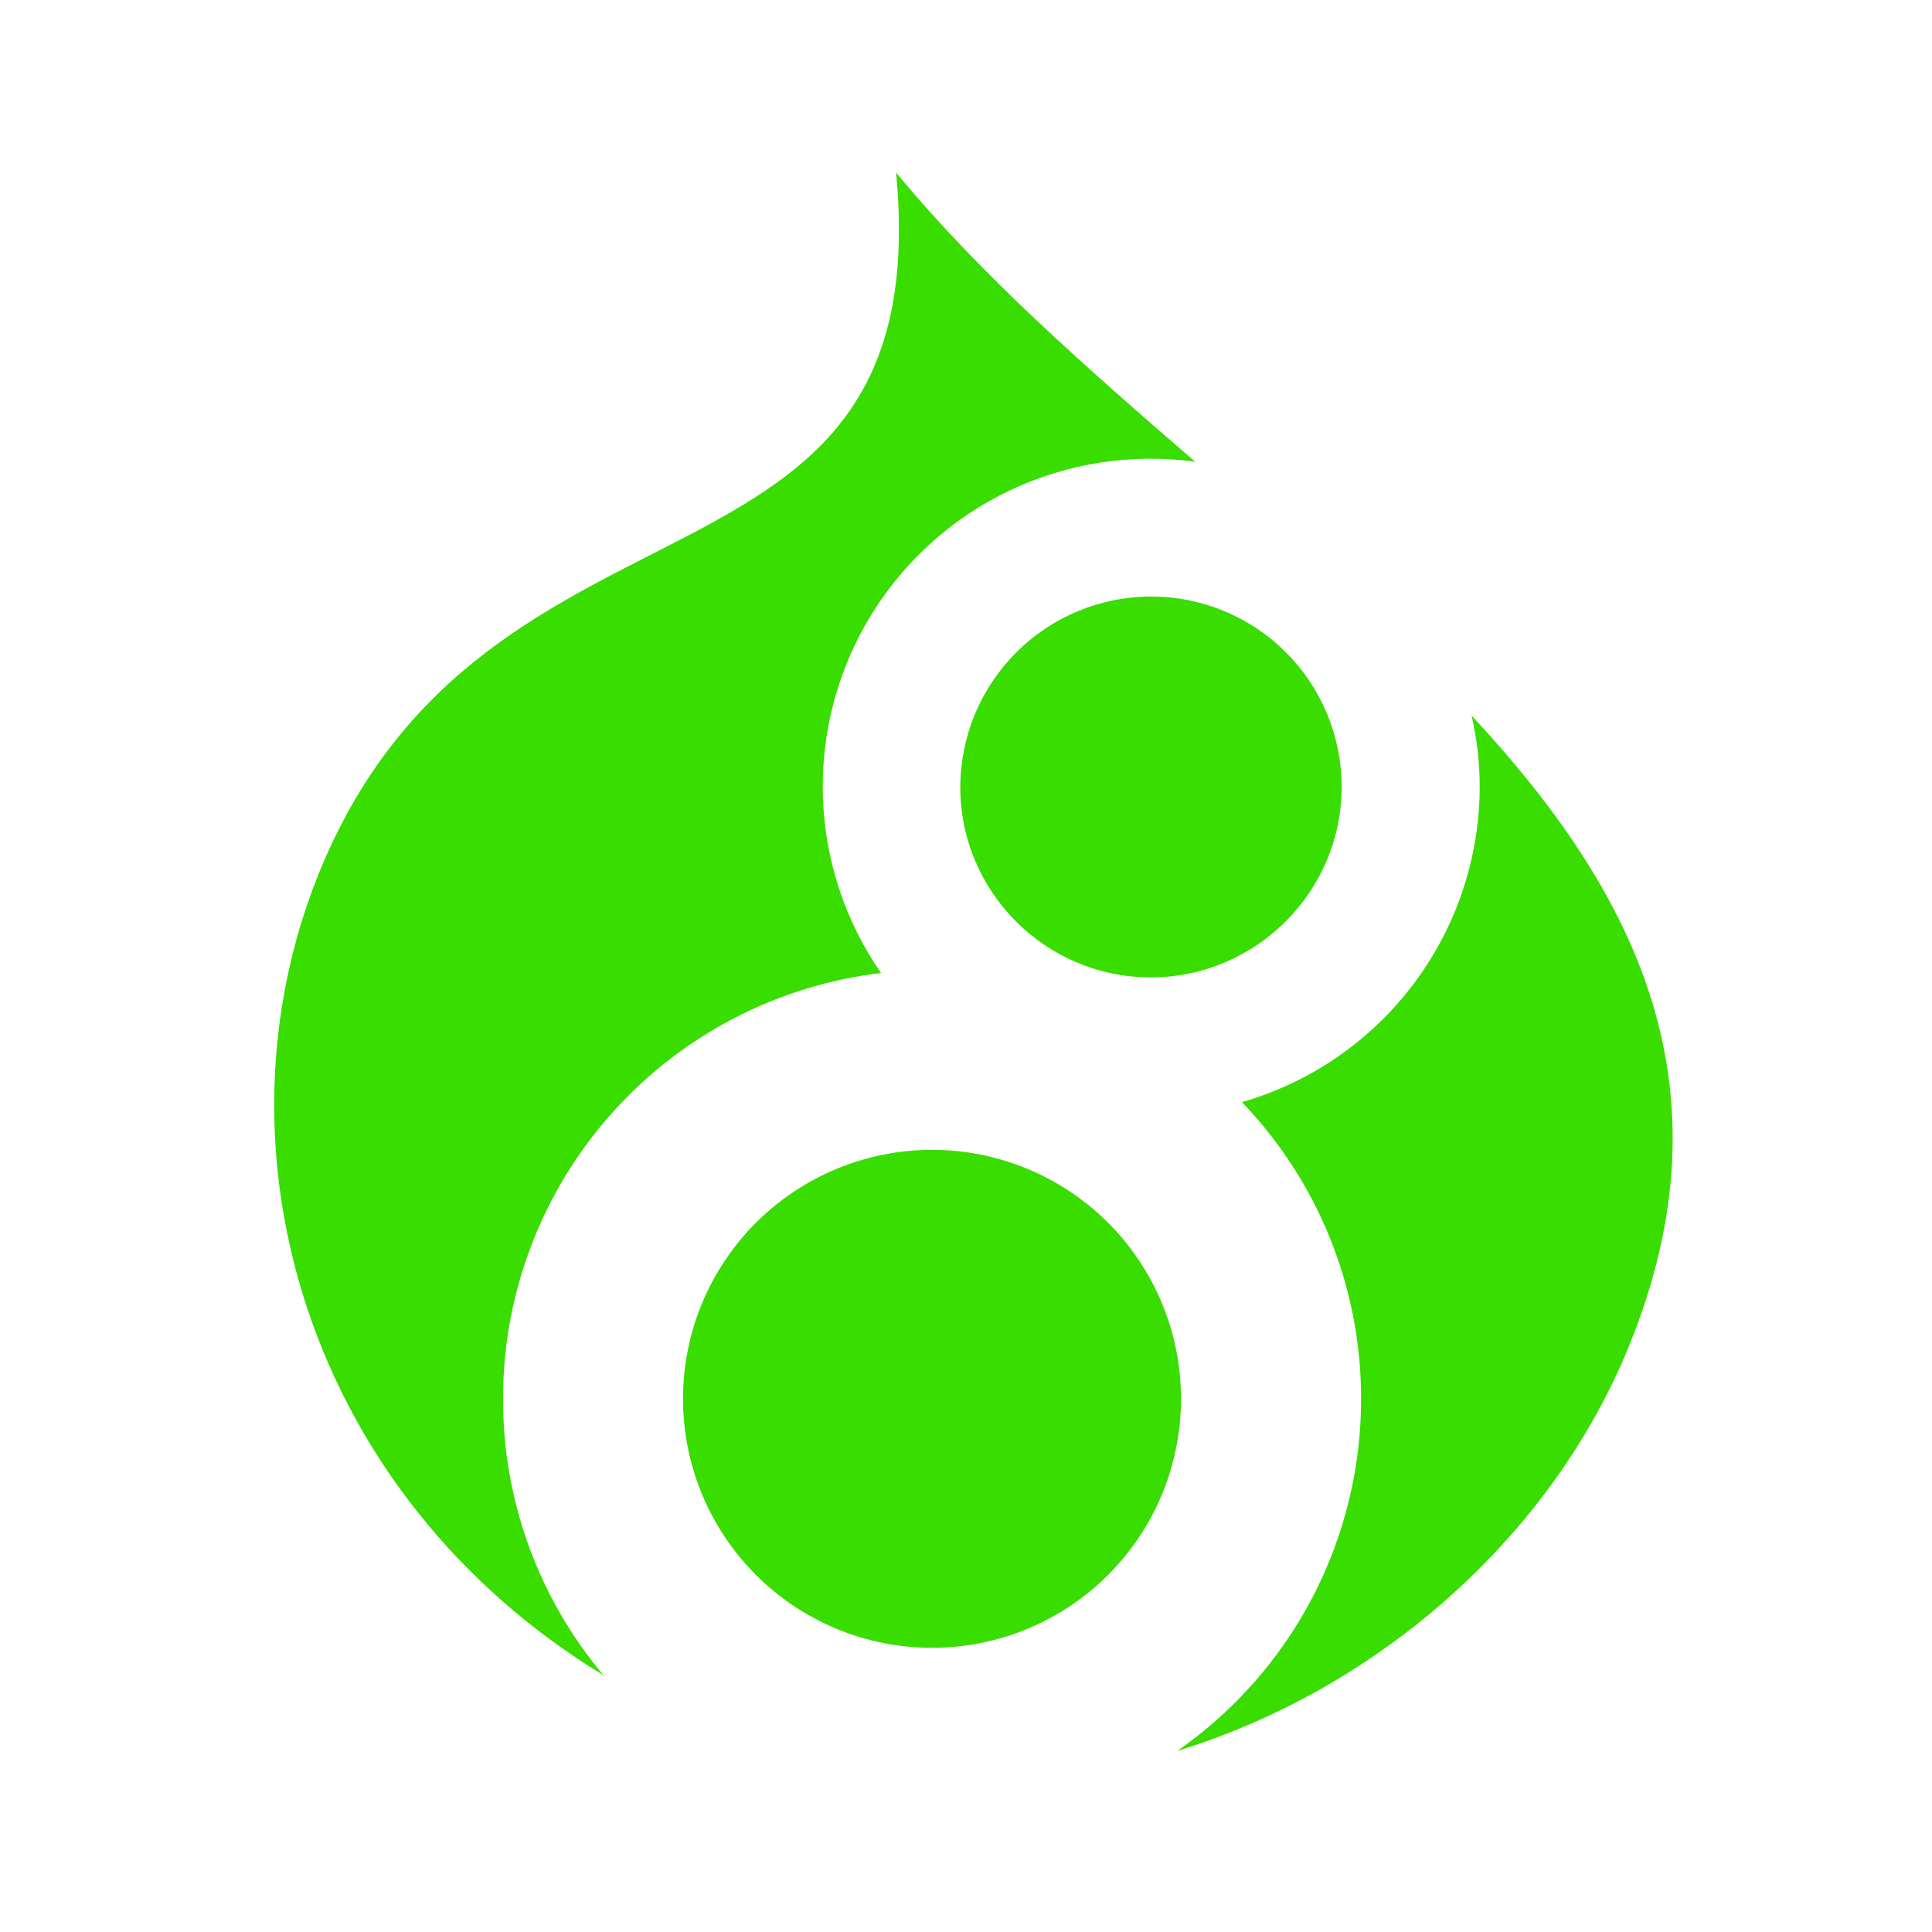
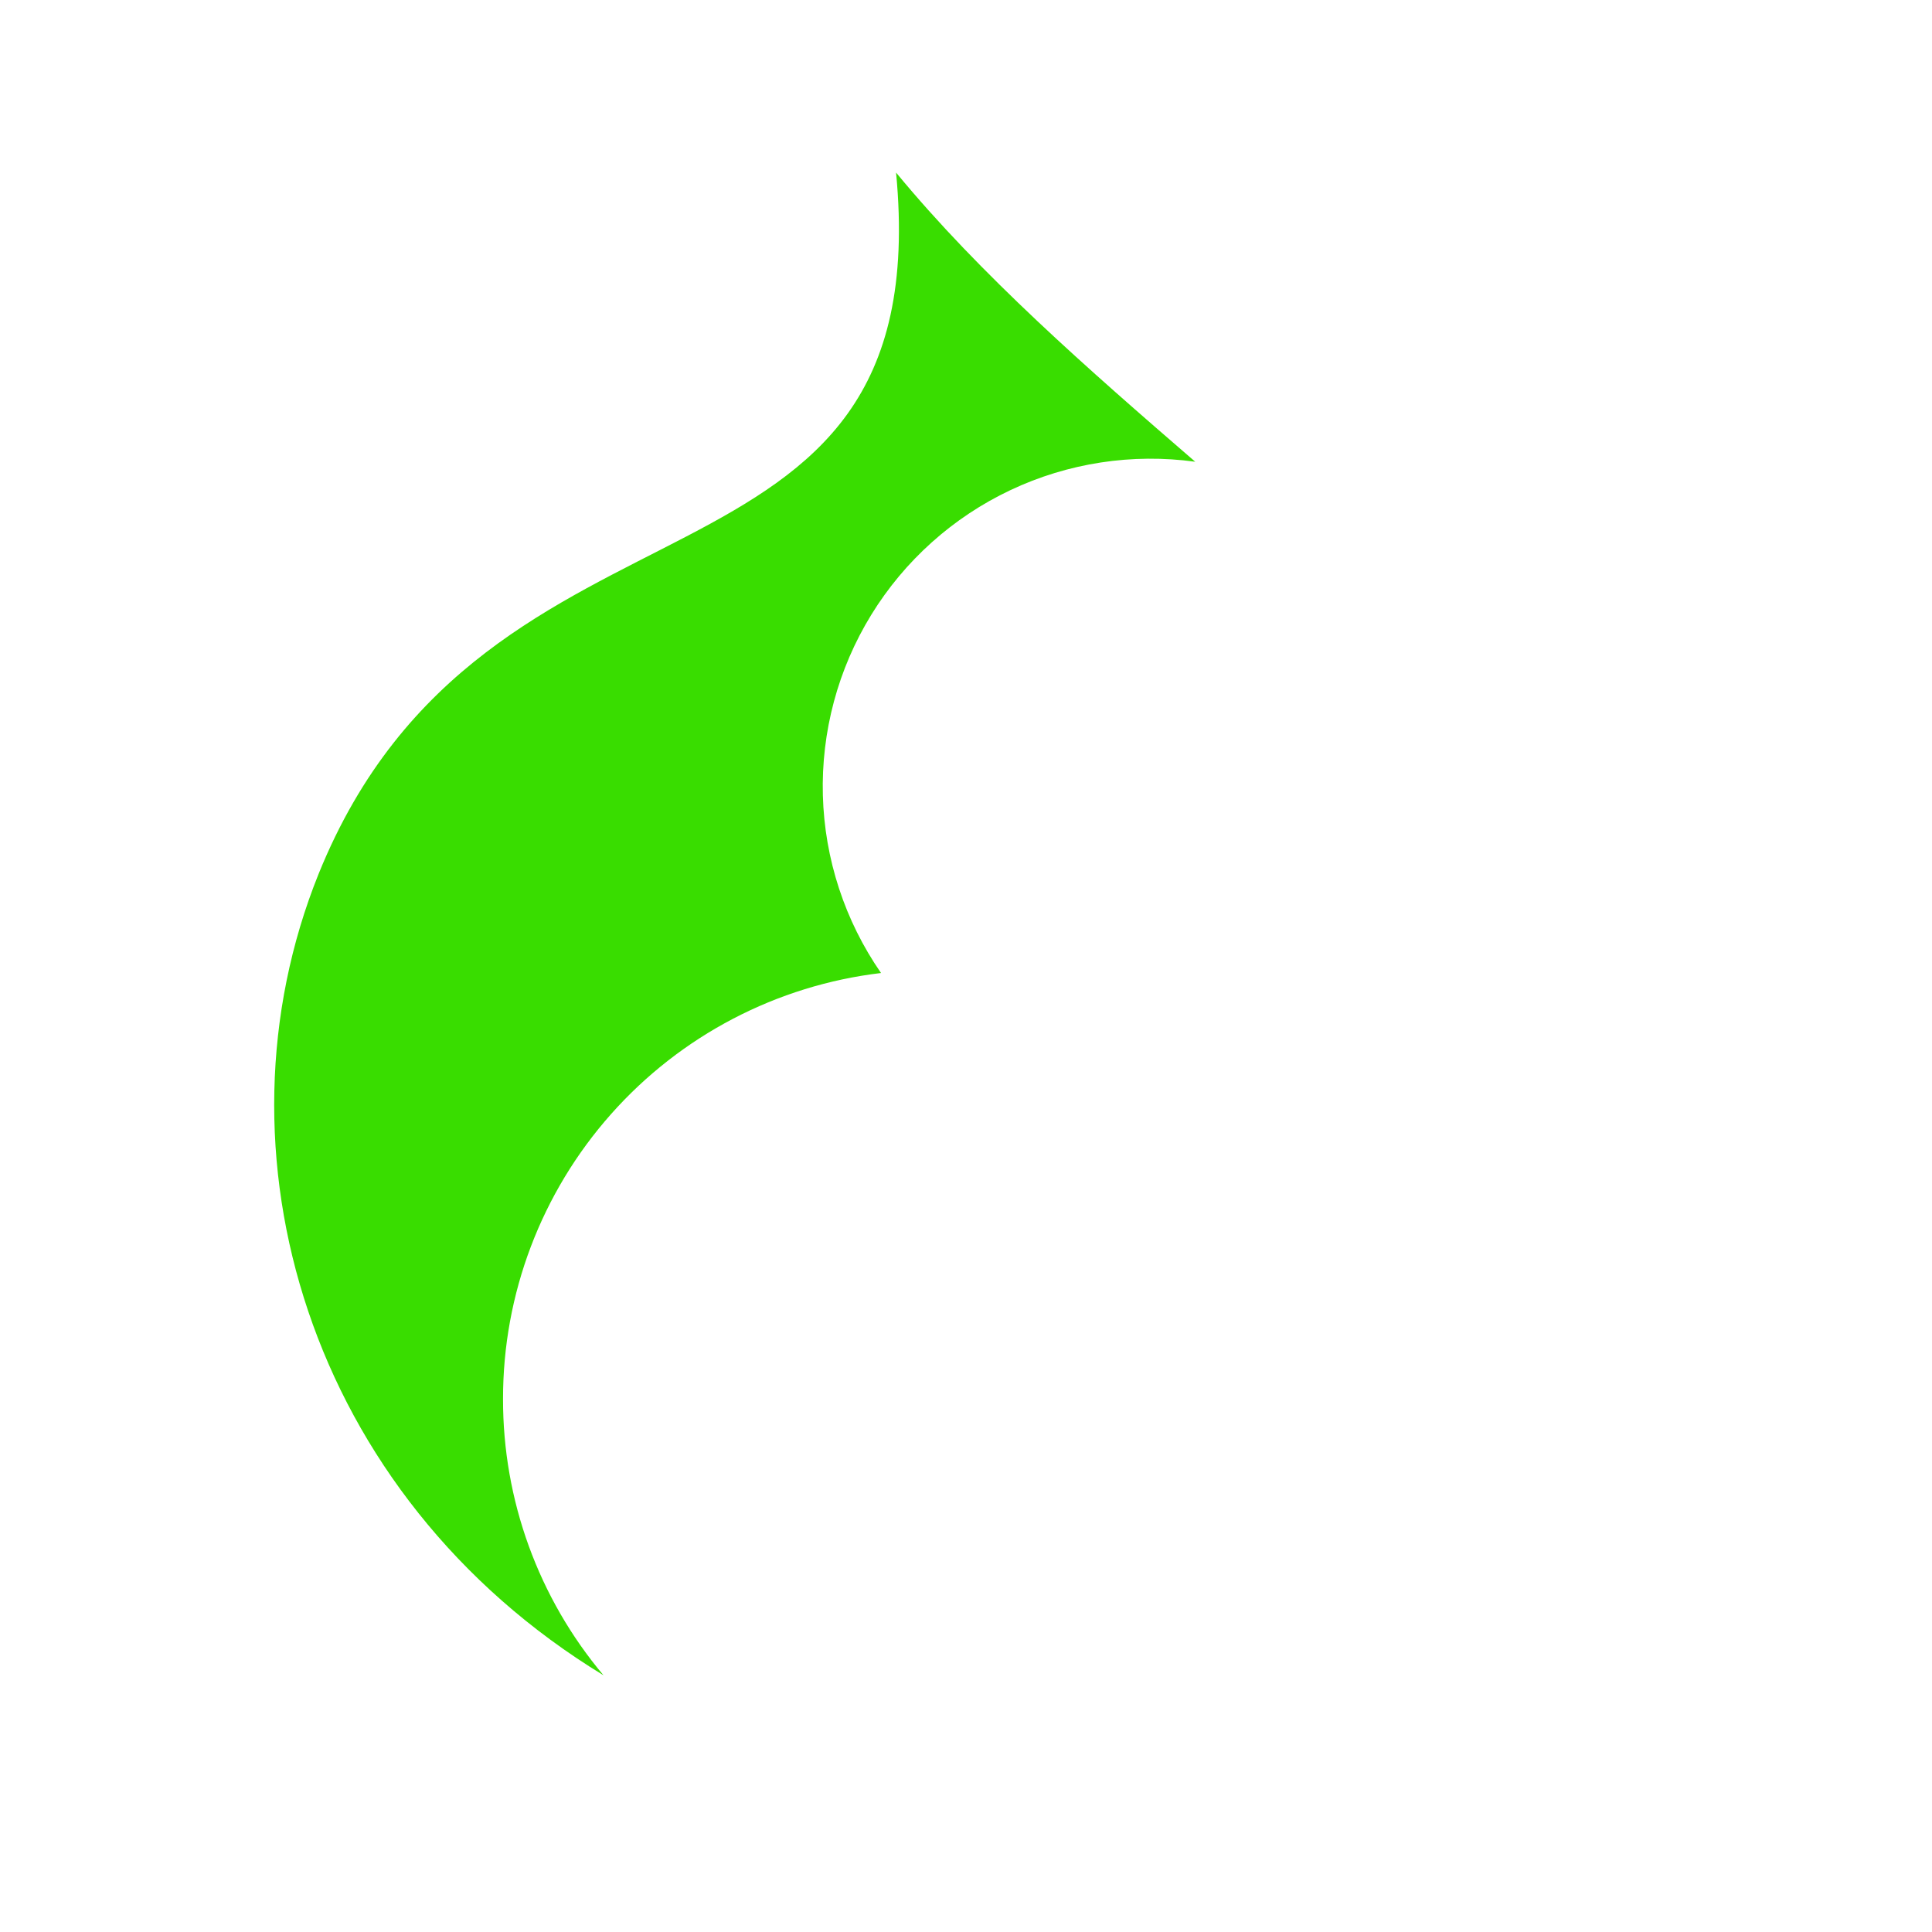
<svg xmlns="http://www.w3.org/2000/svg" width="46" height="46" viewBox="0 0 46 46" fill="none">
-   <path d="M22.191 27.377C20.618 27.377 19.11 28.002 17.998 29.113C16.886 30.225 16.262 31.733 16.262 33.306C16.262 34.878 16.886 36.386 17.998 37.498C19.11 38.61 20.618 39.234 22.191 39.234C23.763 39.234 25.271 38.61 26.383 37.498C27.495 36.386 28.119 34.878 28.119 33.306C28.119 31.733 27.495 30.225 26.383 29.113C25.271 28.002 23.763 27.377 22.191 27.377ZM29.57 26.241C31.394 28.141 32.411 30.674 32.407 33.307C32.408 34.954 32.01 36.577 31.248 38.036C30.485 39.495 29.381 40.749 28.029 41.689C32.921 40.183 36.975 36.501 38.786 32.047C41.295 25.883 38.955 21.246 35.038 17.038C35.162 17.578 35.231 18.148 35.231 18.722C35.23 20.419 34.678 22.071 33.657 23.427C32.636 24.783 31.202 25.771 29.57 26.241ZM22.864 18.735C22.864 21.247 24.902 23.271 27.401 23.271C29.901 23.271 31.944 21.233 31.944 18.735C31.944 17.533 31.466 16.381 30.616 15.531C29.767 14.681 28.614 14.204 27.412 14.203C26.209 14.203 25.054 14.679 24.201 15.529C23.349 16.378 22.868 17.531 22.864 18.735Z" fill="#39DD00" />
  <path d="M14.369 39.888C12.819 38.046 11.972 35.714 11.977 33.307C11.974 30.808 12.89 28.395 14.549 26.526C16.208 24.656 18.495 23.461 20.977 23.167C20.114 21.921 19.633 20.452 19.592 18.937C19.551 17.423 19.951 15.93 20.744 14.639C21.538 13.348 22.689 12.316 24.059 11.669C25.429 11.022 26.957 10.788 28.458 10.994C25.906 8.789 23.35 6.553 21.335 4.109C22.36 14.823 11.585 10.931 7.587 20.804C4.921 27.418 7.329 35.602 14.369 39.888Z" fill="#39DD00" />
</svg>